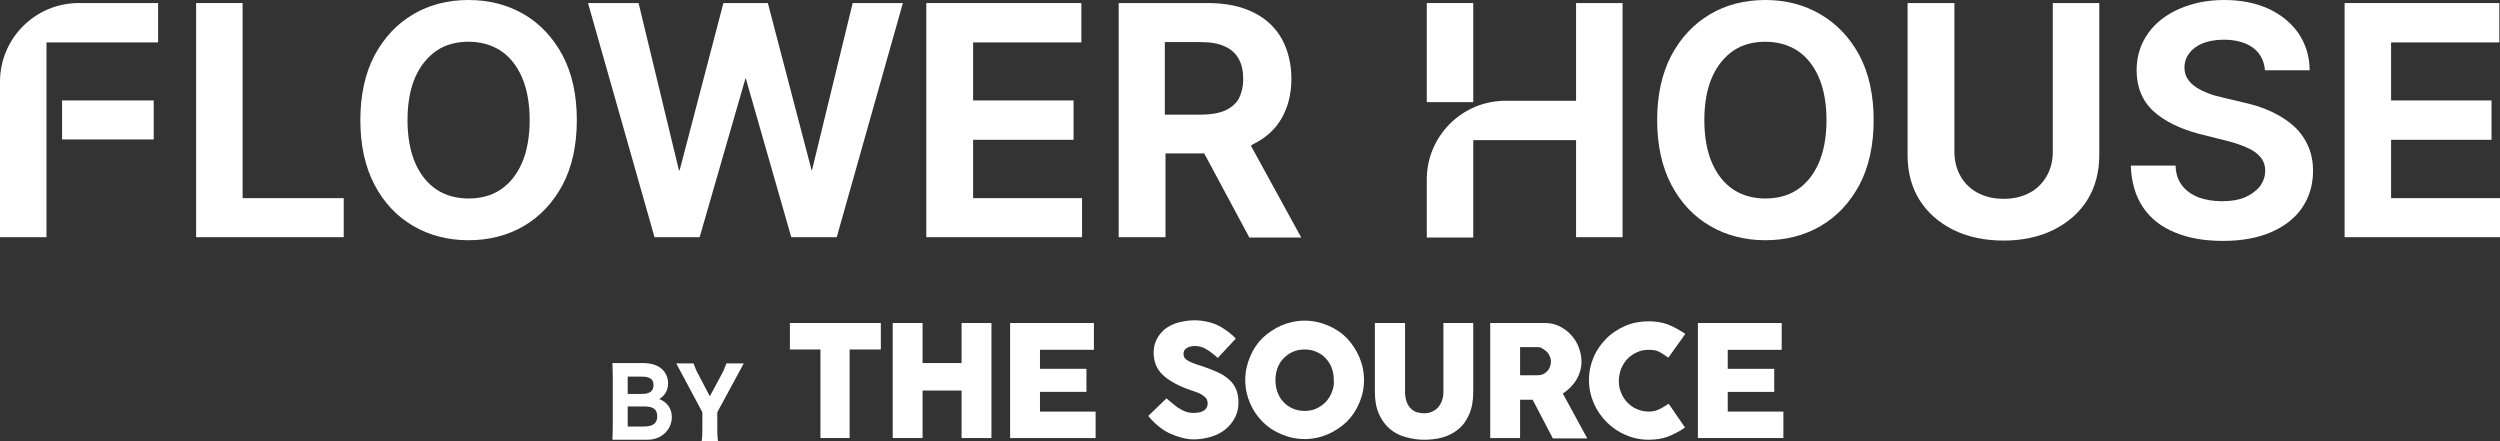
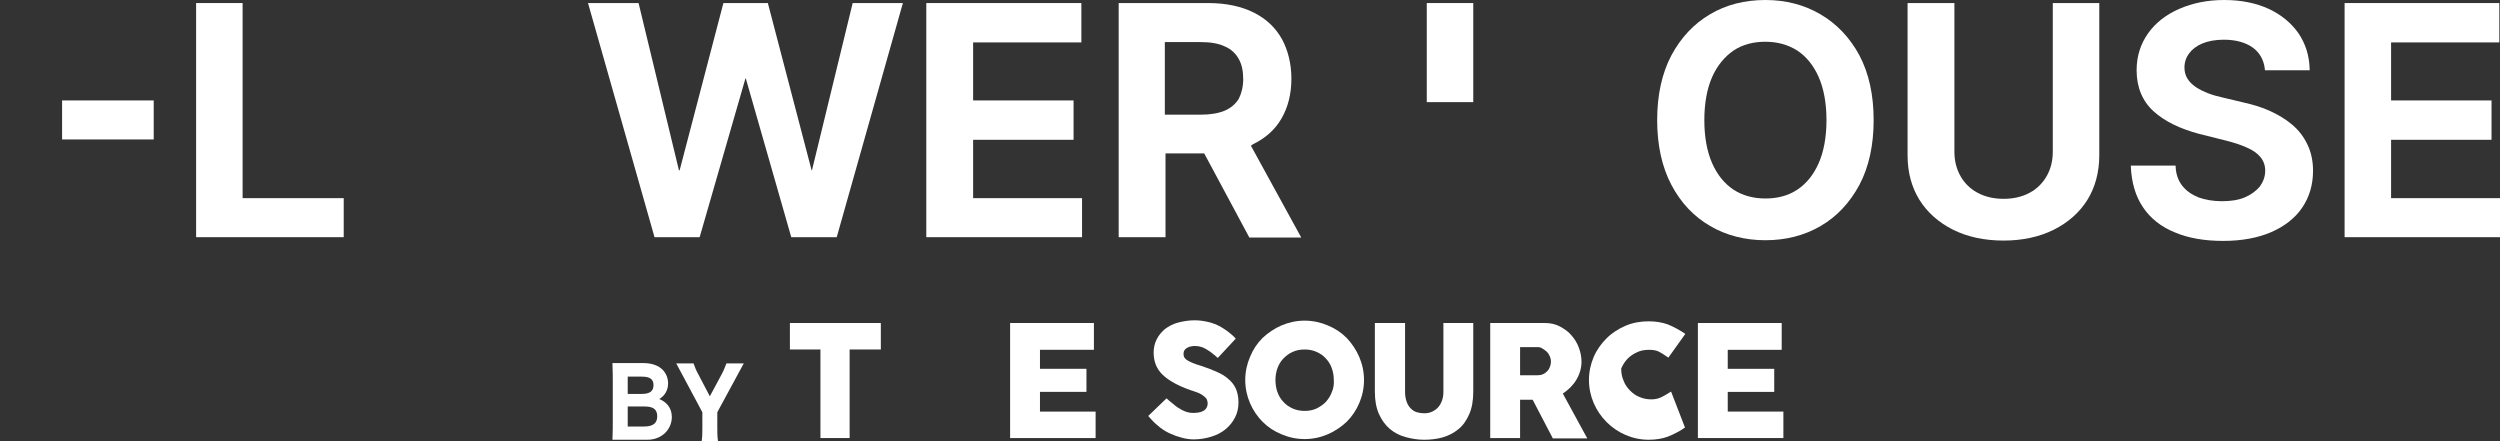
<svg xmlns="http://www.w3.org/2000/svg" id="Layer_1" x="0px" y="0px" viewBox="0 0 736.8 130" style="enable-background:new 0 0 736.8 130;" xml:space="preserve">
  <rect x="0" y="0" width="736.8" height="130" fill="#333333" stroke="none" />
  <style type="text/css">	.st0{fill:#FFFFFF;}</style>
  <g>
    <polygon class="st0" points="71.5,0.9 57.8,0.9 57.8,69.9 101.3,69.9 101.3,58.4 71.5,58.4  " />
-     <path class="st0" d="M154.4,4.2C149.6,1.4,144.1,0,138.1,0c-6.1,0-11.6,1.4-16.3,4.2c-4.8,2.8-8.6,6.9-11.4,12.1  c-2.8,5.3-4.2,11.7-4.2,19.1s1.4,13.8,4.2,19.1c2.8,5.3,6.6,9.3,11.4,12.1c4.8,2.8,10.3,4.2,16.3,4.2c6,0,11.5-1.4,16.3-4.2  c4.8-2.8,8.6-6.9,11.4-12.1c2.8-5.3,4.2-11.7,4.2-19.1c0-7.4-1.4-13.8-4.2-19.1C163,11.1,159.2,7,154.4,4.2z M147.5,55.9  c-2.7,1.8-5.9,2.6-9.4,2.6c-3.6,0-6.8-0.9-9.4-2.6c-2.7-1.8-4.8-4.4-6.3-7.8c-1.5-3.4-2.3-7.7-2.3-12.7s0.8-9.3,2.3-12.7  c1.5-3.4,3.7-6,6.3-7.8c2.7-1.8,5.9-2.6,9.4-2.6c3.6,0,6.7,0.9,9.4,2.6c2.7,1.8,4.8,4.4,6.3,7.8c1.5,3.4,2.3,7.7,2.3,12.7  s-0.8,9.3-2.3,12.7C152.3,51.5,150.2,54.1,147.5,55.9z" />
    <polygon class="st0" points="239.3,50.2 239.2,50.2 226.3,0.9 213.2,0.9 200.3,50.2 200.1,50.2 188.2,0.9 173.3,0.9 192.9,69.9   206.2,69.9 219.7,23.1 219.8,23.1 233.2,69.9 246.6,69.9 266.1,0.9 251.3,0.9  " />
    <polygon class="st0" points="286.8,41.2 316.4,41.2 316.4,29.6 286.8,29.6 286.8,12.5 318.7,12.5 318.7,0.9 273,0.9 273,69.9   318.9,69.9 318.9,58.4 286.8,58.4  " />
    <path class="st0" d="M369.3,42.5c3.7-1.8,6.5-4.3,8.4-7.6c1.9-3.3,2.9-7.2,2.9-11.7c0-4.4-1-8.4-2.8-11.7c-1.9-3.4-4.7-6-8.3-7.8  c-3.6-1.8-8.1-2.8-13.4-2.8h-26.4v69h13.8V45.2h11.4l13.2,24.6l0.1,0.2h15.3l-14.8-27C368.8,42.8,369.1,42.6,369.3,42.5z   M343.4,12.4h10.4c2.9,0,5.4,0.4,7.2,1.3c1.9,0.8,3.2,2.1,4.1,3.7c0.9,1.6,1.3,3.6,1.3,5.9c0,2.3-0.5,4.2-1.3,5.8  c-0.9,1.5-2.3,2.7-4.1,3.5c-1.9,0.8-4.3,1.2-7.2,1.2h-10.5V12.4z" />
-     <path class="st0" d="M464.5,29.7h-20.8c-12.8,0-23.2,10.4-23.2,23.2v17.1h13.7V41.3h30.3v28.6h13.7v-69h-13.7V29.7z" />
    <path class="st0" d="M536.5,4.2C531.7,1.4,526.3,0,520.3,0c-6.1,0-11.6,1.4-16.3,4.2c-4.8,2.8-8.6,6.9-11.4,12.1  c-2.8,5.3-4.2,11.7-4.2,19.1s1.4,13.8,4.2,19.1c2.8,5.3,6.6,9.3,11.4,12.1c4.8,2.8,10.3,4.2,16.3,4.2c6,0,11.5-1.4,16.3-4.2  c4.8-2.8,8.6-6.9,11.4-12.1c2.8-5.3,4.2-11.7,4.2-19.1c0-7.4-1.4-13.8-4.2-19.1C545.2,11.1,541.3,7,536.5,4.2z M529.7,55.9  c-2.7,1.8-5.9,2.6-9.4,2.6c-3.6,0-6.8-0.9-9.4-2.6c-2.7-1.8-4.8-4.4-6.3-7.8c-1.5-3.4-2.3-7.7-2.3-12.7s0.8-9.3,2.3-12.7  c1.5-3.4,3.7-6,6.3-7.8c2.7-1.8,5.9-2.6,9.4-2.6c3.6,0,6.7,0.9,9.4,2.6c2.7,1.8,4.8,4.4,6.3,7.8c1.5,3.4,2.3,7.7,2.3,12.7  s-0.8,9.3-2.3,12.7C534.5,51.5,532.4,54.1,529.7,55.9z" />
    <path class="st0" d="M605,44.7c0,2.7-0.6,5.1-1.8,7.2c-1.2,2.1-2.9,3.8-5,4.9c-2.2,1.2-4.8,1.8-7.7,1.8c-2.9,0-5.5-0.6-7.7-1.8  c-2.2-1.2-3.9-2.9-5-4.9c-1.2-2.1-1.8-4.5-1.8-7.2V0.9h-13.8v44.9c0,5,1.2,9.4,3.5,13.1c2.3,3.7,5.7,6.7,9.9,8.8  c4.2,2.1,9.2,3.2,14.9,3.2c5.6,0,10.6-1.1,14.8-3.2c4.2-2.1,7.6-5.1,9.9-8.8c2.3-3.7,3.5-8.2,3.5-13.1V0.9H605V44.7z" />
    <path class="st0" d="M675.5,36.7c-1.9-1.6-4.1-2.9-6.5-4c-2.4-1.1-5.1-1.9-7.8-2.5l-6.3-1.5c-1.4-0.3-2.8-0.7-4.1-1.2  c-1.3-0.5-2.5-1.1-3.6-1.8c-1-0.7-1.9-1.5-2.5-2.5c-0.6-0.9-0.9-2.1-0.9-3.3c0-1.6,0.5-3,1.4-4.2c0.9-1.2,2.2-2.2,3.9-2.9  c1.7-0.7,3.8-1.1,6.3-1.1c3.5,0,6.4,0.8,8.5,2.3c2.1,1.5,3.3,3.7,3.6,6.4l0,0.3h13.2l0-0.3c-0.1-4-1.2-7.5-3.3-10.6  c-2.1-3-5.1-5.5-8.8-7.2c-3.7-1.7-8.1-2.6-13.1-2.6c-4.9,0-9.3,0.9-13.2,2.6c-3.9,1.7-7,4.1-9.2,7.2c-2.2,3.1-3.4,6.7-3.4,10.9  c0,5,1.7,9.1,5,12.1c3.3,3,7.9,5.2,13.6,6.7l7.6,1.9c2.4,0.6,4.6,1.3,6.3,2.1c1.7,0.7,3.1,1.7,4,2.8c0.9,1.1,1.4,2.4,1.4,4  c0,1.8-0.6,3.3-1.6,4.7c-1.1,1.3-2.6,2.4-4.5,3.2c-1.9,0.8-4.2,1.1-6.7,1.1c-2.5,0-4.8-0.4-6.8-1.1c-2-0.8-3.6-1.9-4.8-3.4  c-1.2-1.5-1.9-3.4-2-5.7l0-0.3H628l0,0.3c0.2,4.7,1.4,8.8,3.6,12c2.2,3.3,5.4,5.8,9.4,7.4c4,1.7,8.8,2.5,14.2,2.5  c5.5,0,10.3-0.9,14.2-2.6c3.9-1.7,7-4.1,9.1-7.2c2.1-3.1,3.2-6.7,3.2-10.9c0-2.9-0.6-5.6-1.7-7.8C678.9,40.2,677.4,38.3,675.5,36.7  z" />
    <polygon class="st0" points="704.7,58.4 704.7,41.2 734.3,41.2 734.3,29.6 704.7,29.6 704.7,12.5 736.6,12.5 736.6,0.9 691,0.9   691,69.9 736.8,69.9 736.8,58.4  " />
-     <path class="st0" d="M0,24.1v45.8h13.7V12.5h32.9V0.9H23.2C10.4,0.9,0,11.3,0,24.1z" />
    <rect x="18.3" y="29.6" class="st0" width="27" height="11.5" />
    <rect x="420.5" y="0.9" class="st0" width="13.7" height="29.2" />
  </g>
  <g>
    <path class="st0" d="M400.6,105.2c-0.9-2.1-2.2-4-3.7-5.6c-1.6-1.6-3.4-2.8-5.6-3.7c-2.1-0.9-4.4-1.4-6.8-1.4  c-2.4,0-4.7,0.5-6.8,1.4c-2.1,0.9-4,2.2-5.6,3.7c-1.6,1.6-2.8,3.4-3.7,5.6c-0.9,2.1-1.4,4.4-1.4,6.8c0,2.4,0.5,4.7,1.4,6.8  c0.9,2.1,2.2,4,3.7,5.5c1.6,1.6,3.4,2.8,5.6,3.7c2.1,0.9,4.4,1.4,6.8,1.4c2.4,0,4.7-0.5,6.8-1.4c2.1-0.9,4-2.2,5.6-3.7  c1.6-1.6,2.8-3.4,3.7-5.5c0.9-2.1,1.4-4.4,1.4-6.8C402,109.6,401.5,107.3,400.6,105.2z M392.5,115.6c-0.4,1.1-1,2-1.8,2.9  c-0.8,0.8-1.7,1.4-2.7,1.9c-1.1,0.5-2.2,0.7-3.5,0.7c-1.2,0-2.4-0.2-3.5-0.7c-1.1-0.5-2-1.1-2.7-1.9c-0.8-0.8-1.4-1.8-1.8-2.9  c-0.4-1.1-0.6-2.3-0.6-3.6c0-1.2,0.2-2.4,0.6-3.5c0.4-1.1,1-2.1,1.8-2.9c0.8-0.8,1.7-1.5,2.7-1.9c1.1-0.5,2.2-0.7,3.5-0.7  c1.2,0,2.4,0.2,3.5,0.7c1.1,0.5,2,1.1,2.7,1.9c0.8,0.8,1.4,1.8,1.8,2.9c0.4,1.1,0.6,2.3,0.6,3.5C393.2,113.3,393,114.5,392.5,115.6  z" />
    <g>
      <path class="st0" d="M525.6,129.1h-25.2V95.2h24.7l0,7.9h-15.9v5.6h13.7v6.8h-13.7v5.8h16.4V129.1z" />
      <path class="st0" d="M259.5,103h-9.1v26.1h-8.6V103h-9v-7.8h26.8V103z" />
-       <path class="st0" d="M292.2,95.2v33.9h-8.8v-14h-11.5l0,14h-8.8V95.2h8.8V107h11.5V95.2H292.2z" />
      <path class="st0" d="M322.9,129.1h-25.2V95.2h24.7l0,7.9h-15.9v5.6h13.7v6.8h-13.7v5.8h16.4V129.1z" />
      <path class="st0" d="M338.4,122.6 M343.8,117.4l0.9,0.8c0.3,0.2,0.6,0.5,1,0.8c0.4,0.4,0.9,0.7,1.4,1.1c0.8,0.5,1.5,0.9,2.3,1.2   c0.8,0.3,1.6,0.4,2.4,0.4c1.6,0,2.8-0.4,3.4-1c0.6-0.6,0.8-1.4,0.7-2.2c-0.1-0.5-0.2-0.9-0.6-1.3s-0.8-0.7-1.3-1   c-0.5-0.3-1-0.5-1.6-0.7c-0.6-0.2-1.1-0.4-1.5-0.5c-3.7-1.3-6.4-2.8-8.2-4.5c-1.8-1.7-2.7-3.9-2.7-6.6c0-1.4,0.3-2.7,0.9-3.9   c0.6-1.2,1.4-2.1,2.4-3c1.1-0.8,2.3-1.5,3.8-1.9c1.5-0.4,3.2-0.7,5-0.7c1.4,0,2.7,0.2,4,0.5c1.3,0.3,2.6,0.8,3.8,1.5   c1,0.6,1.9,1.2,2.7,1.9c0,0,0.8,0.6,1.6,1.5l-5.3,5.7c-0.2-0.1-0.9-0.9-1.2-1l-0.2-0.2c-0.6-0.5-1.3-1-2.2-1.5s-1.6-0.7-2.6-0.8   c-1.1-0.1-2.1,0.1-2.8,0.5c-0.7,0.4-1.1,0.9-1.1,1.8c0,0.9,0.4,1.5,1.3,2c0.9,0.5,2.1,1,3.8,1.5c1.6,0.5,3.1,1.1,4.5,1.7   c1.4,0.6,2.6,1.3,3.5,2.1c1,0.8,1.8,1.8,2.3,2.9c0.5,1.1,0.8,2.5,0.8,4c0,1.7-0.3,3.2-1,4.5c-0.7,1.4-1.6,2.5-2.8,3.5   c-1.2,1-2.6,1.7-4.2,2.2c-1.6,0.5-3.4,0.8-5.2,0.8c-1.2,0-2.4-0.2-3.5-0.5c-1.2-0.3-2.3-0.7-3.4-1.2c-1.1-0.5-2.1-1.1-3-1.8   c-0.9-0.7-1.8-1.5-2.5-2.3l-1-1.1L343.8,117.4z" />
      <path class="st0" d="M434.2,95.2v20.2c0,2.7-0.4,4.9-1.2,6.7c-0.8,1.8-1.8,3.3-3.2,4.4c-1.3,1.1-2.9,1.9-4.6,2.4   c-1.8,0.5-3.6,0.7-5.5,0.7c-1.9,0-3.7-0.3-5.5-0.8s-3.3-1.3-4.6-2.4c-1.3-1.1-2.4-2.6-3.2-4.4c-0.8-1.8-1.2-4-1.2-6.6V95.2l8.9,0   v20.4c0,1.1,0.2,2.1,0.5,2.9c0.3,0.8,0.7,1.4,1.2,1.9c0.5,0.5,1.1,0.9,1.8,1.1c0.7,0.2,1.4,0.3,2.1,0.3c0.8,0,1.5-0.1,2.2-0.4   c0.7-0.3,1.3-0.7,1.8-1.2c0.5-0.5,0.9-1.2,1.2-1.9c0.3-0.8,0.5-1.7,0.5-2.7V95.2L434.2,95.2z" />
      <path class="st0" d="M457.6,129.1l-5.9-11.3H448v11.3h-8.8V95.2h16.1c1.6,0,3.1,0.3,4.4,1c1.3,0.7,2.5,1.5,3.4,2.6   c1,1.1,1.7,2.3,2.2,3.6c0.5,1.4,0.8,2.7,0.8,4.2c0,1.8-0.5,3.6-1.5,5.3c-1,1.7-2.4,3-4,4.1l7.2,13.2H457.6z M453.1,102.3H448v8.3   h5.1c0.6,0,1.2-0.1,1.6-0.3c0.5-0.2,0.9-0.5,1.3-0.9c0.4-0.4,0.6-0.8,0.8-1.3c0.2-0.5,0.3-1,0.3-1.5c0-0.5-0.1-1-0.3-1.5   c-0.2-0.5-0.5-1-0.8-1.3c-0.4-0.4-0.8-0.7-1.3-1C454.2,102.4,453.7,102.3,453.1,102.3z" />
-       <path class="st0" d="M496.6,126c-1.2,0.9-3.5,2.1-5.1,2.7c-1.6,0.6-3.5,0.9-5.6,0.9c-2.4,0-4.7-0.5-6.8-1.4   c-2.1-0.9-4-2.2-5.6-3.8c-1.6-1.6-2.9-3.5-3.8-5.6c-0.9-2.1-1.4-4.4-1.4-6.8c0-2.4,0.5-4.7,1.4-6.8c0.9-2.1,2.2-3.9,3.8-5.5   c1.6-1.6,3.5-2.8,5.6-3.7c2.1-0.9,4.4-1.3,6.8-1.3c2.1,0,3.9,0.3,5.6,0.9c1.6,0.6,3.9,1.9,5.2,2.8l-5,7c-0.8-0.6-2.4-1.6-3.1-1.9   c-0.8-0.3-1.6-0.4-2.6-0.4c-1.3,0-2.5,0.2-3.5,0.7c-1.1,0.5-2,1.1-2.8,1.9c-0.8,0.8-1.4,1.8-1.9,2.9c-0.4,1.1-0.7,2.3-0.7,3.6   c0,1.3,0.2,2.5,0.7,3.6c0.4,1.1,1.1,2.1,1.9,2.9c0.8,0.8,1.7,1.5,2.8,1.9c1.1,0.5,2.3,0.7,3.5,0.7c1,0,1.9-0.2,2.6-0.5   c0.8-0.3,2.6-1.4,3.2-1.8L496.6,126z" />
+       <path class="st0" d="M496.6,126c-1.2,0.9-3.5,2.1-5.1,2.7c-1.6,0.6-3.5,0.9-5.6,0.9c-2.4,0-4.7-0.5-6.8-1.4   c-2.1-0.9-4-2.2-5.6-3.8c-1.6-1.6-2.9-3.5-3.8-5.6c-0.9-2.1-1.4-4.4-1.4-6.8c0-2.4,0.5-4.7,1.4-6.8c0.9-2.1,2.2-3.9,3.8-5.5   c1.6-1.6,3.5-2.8,5.6-3.7c2.1-0.9,4.4-1.3,6.8-1.3c2.1,0,3.9,0.3,5.6,0.9c1.6,0.6,3.9,1.9,5.2,2.8l-5,7c-0.8-0.6-2.4-1.6-3.1-1.9   c-0.8-0.3-1.6-0.4-2.6-0.4c-1.3,0-2.5,0.2-3.5,0.7c-1.1,0.5-2,1.1-2.8,1.9c-0.8,0.8-1.4,1.8-1.9,2.9c0,1.3,0.2,2.5,0.7,3.6c0.4,1.1,1.1,2.1,1.9,2.9c0.8,0.8,1.7,1.5,2.8,1.9c1.1,0.5,2.3,0.7,3.5,0.7c1,0,1.9-0.2,2.6-0.5   c0.8-0.3,2.6-1.4,3.2-1.8L496.6,126z" />
    </g>
  </g>
  <g>
    <path class="st0" d="M180.5,129.7c0.1-2.2,0.1-4.4,0.1-6V113c0-1.6,0-3.7-0.1-6h9c5.6,0,7.4,3.3,7.4,6c0,1.9-0.9,3.6-2.6,4.6  c2,0.8,3.7,2.5,3.7,5.3c0,3.6-2.9,6.7-7.2,6.7H180.5z M185,116.1h4.1c2.4,0,3.5-0.8,3.5-2.6s-1.1-2.5-3.5-2.5H185V116.1z   M185,125.7h4.9c2.8,0,3.8-1.2,3.8-3c0-1.7-0.8-2.9-3.6-2.9H185V125.7z" />
    <path class="st0" d="M206.8,130c0.2-1.3,0.2-2.6,0.2-4.2v-4.3l-7.7-14.4h5.1c0.2,0.6,0.9,2.4,1.3,3l3.5,6.7l3.6-6.7  c0.4-0.7,1.1-2.5,1.3-3h5.1l-7.8,14.4v4.3c0,1.6,0,2.8,0.2,4.2H206.8z" />
  </g>
</svg>